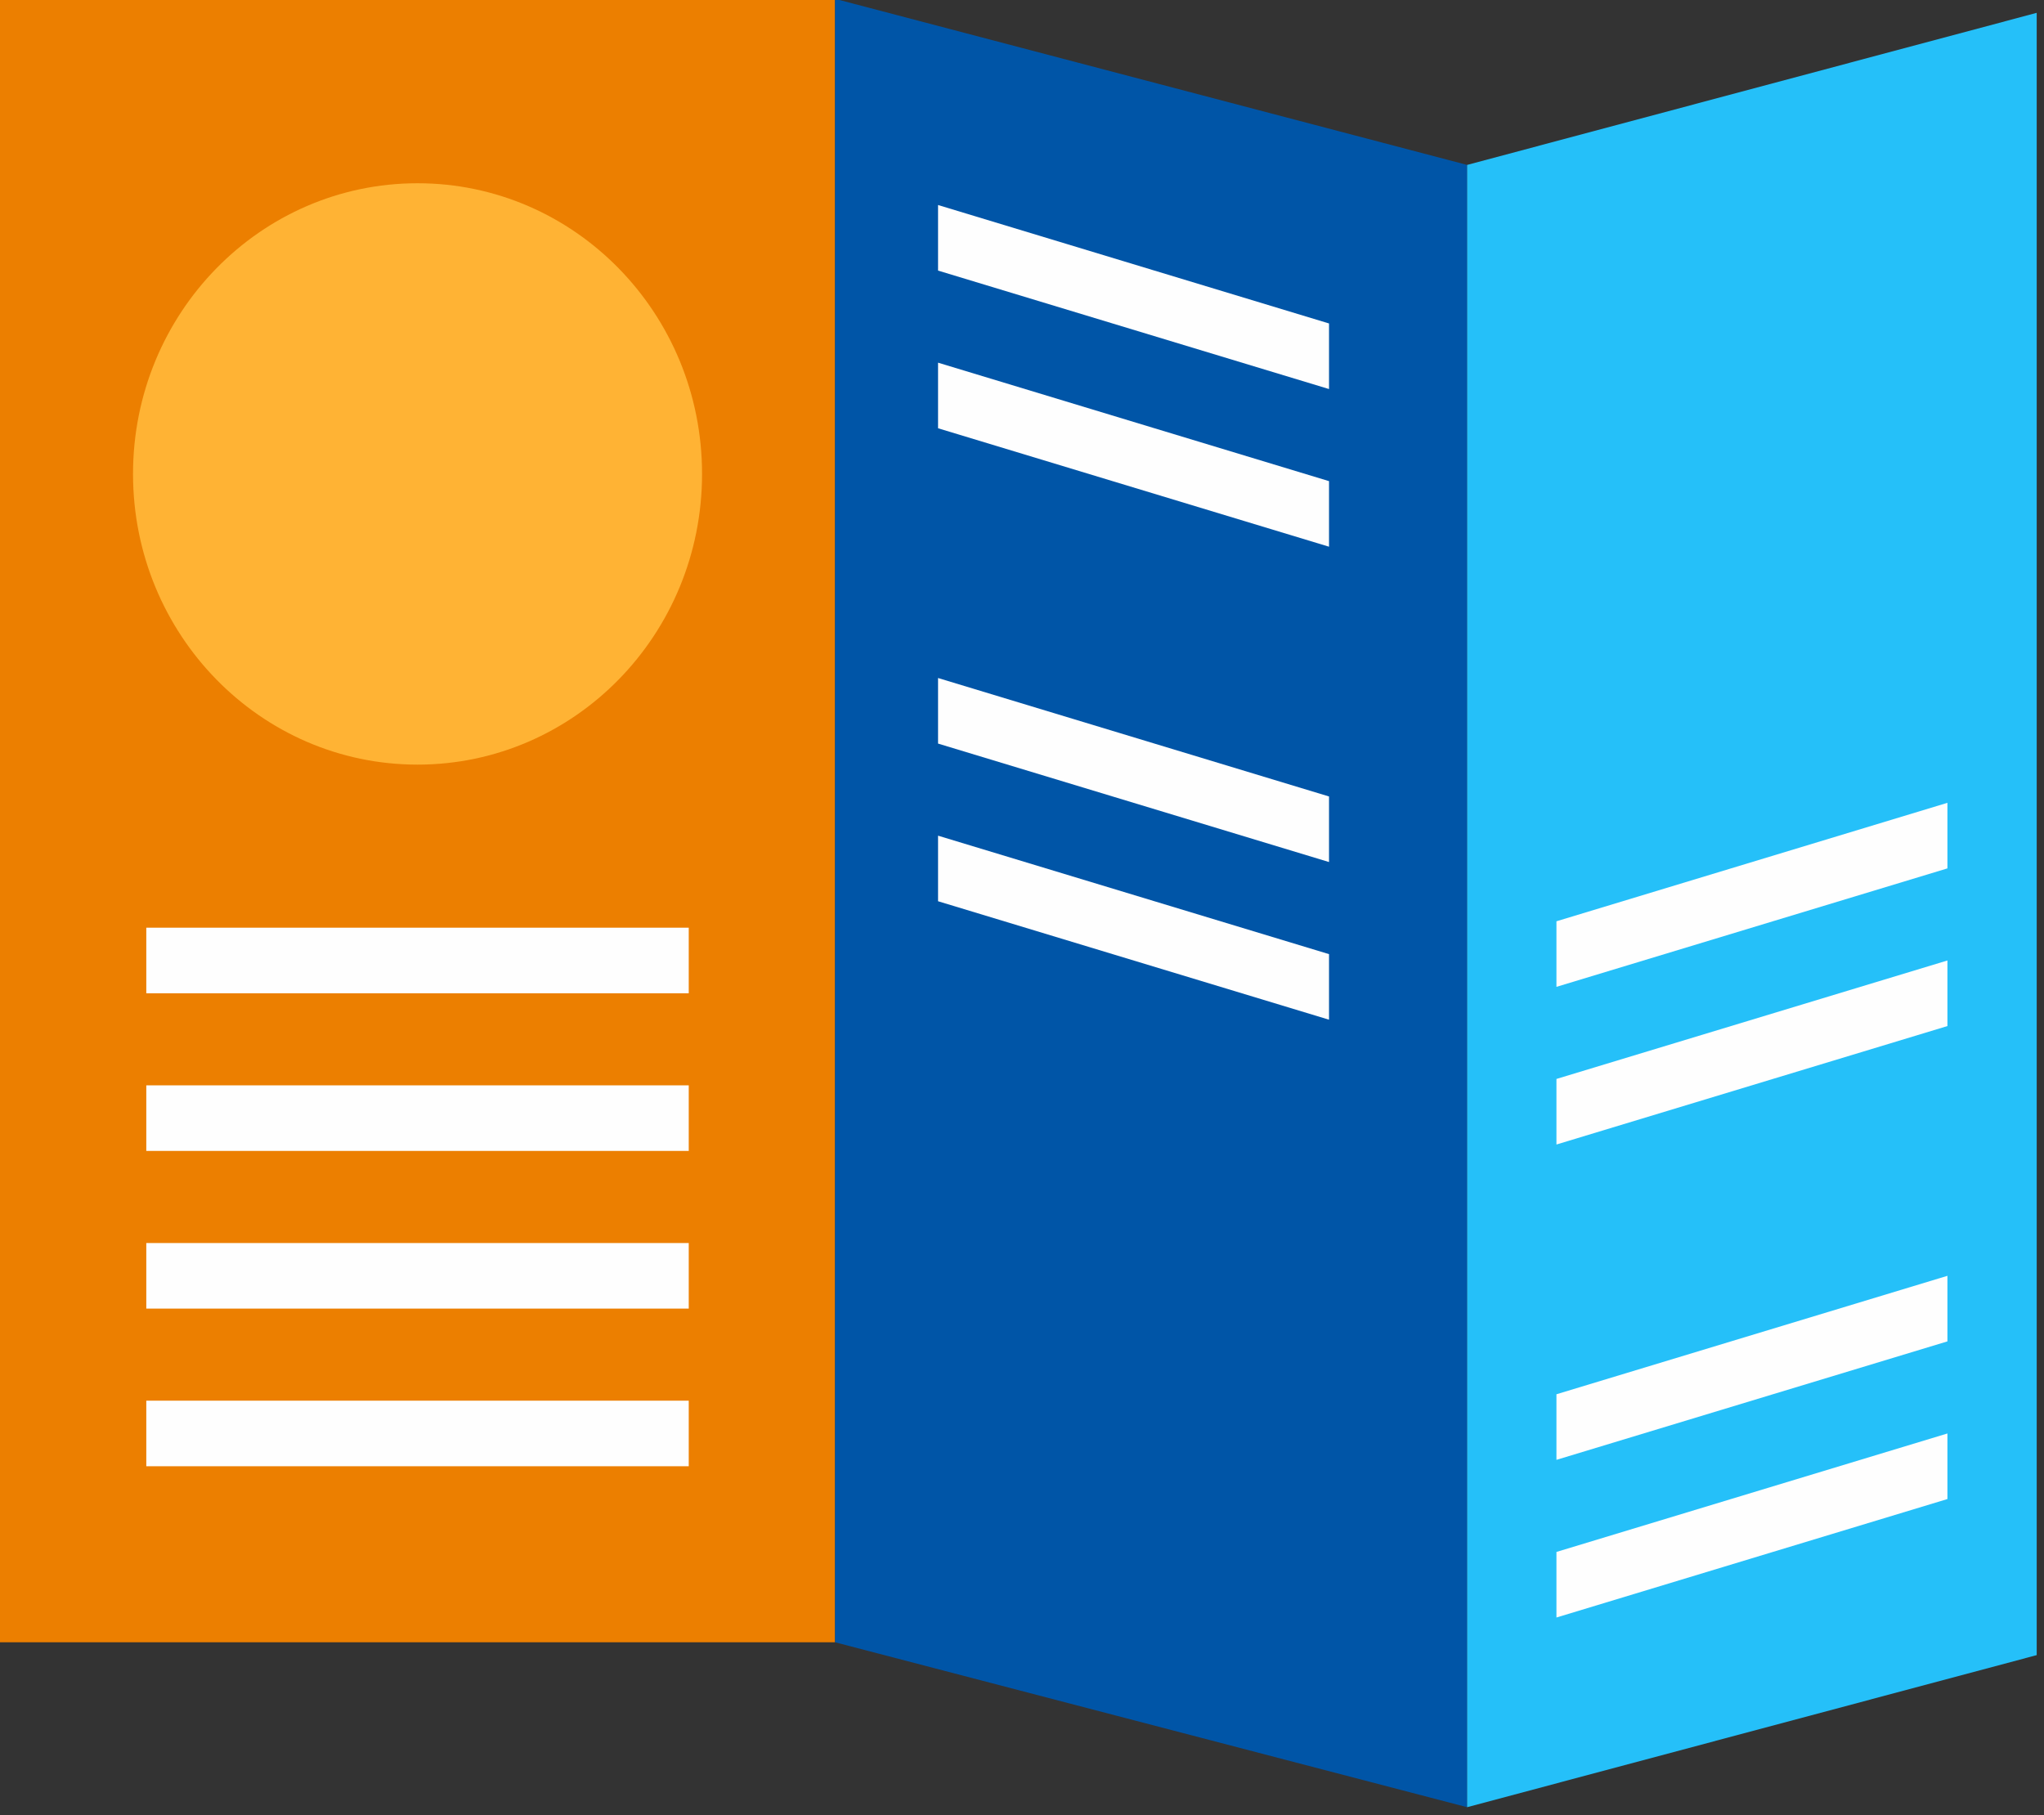
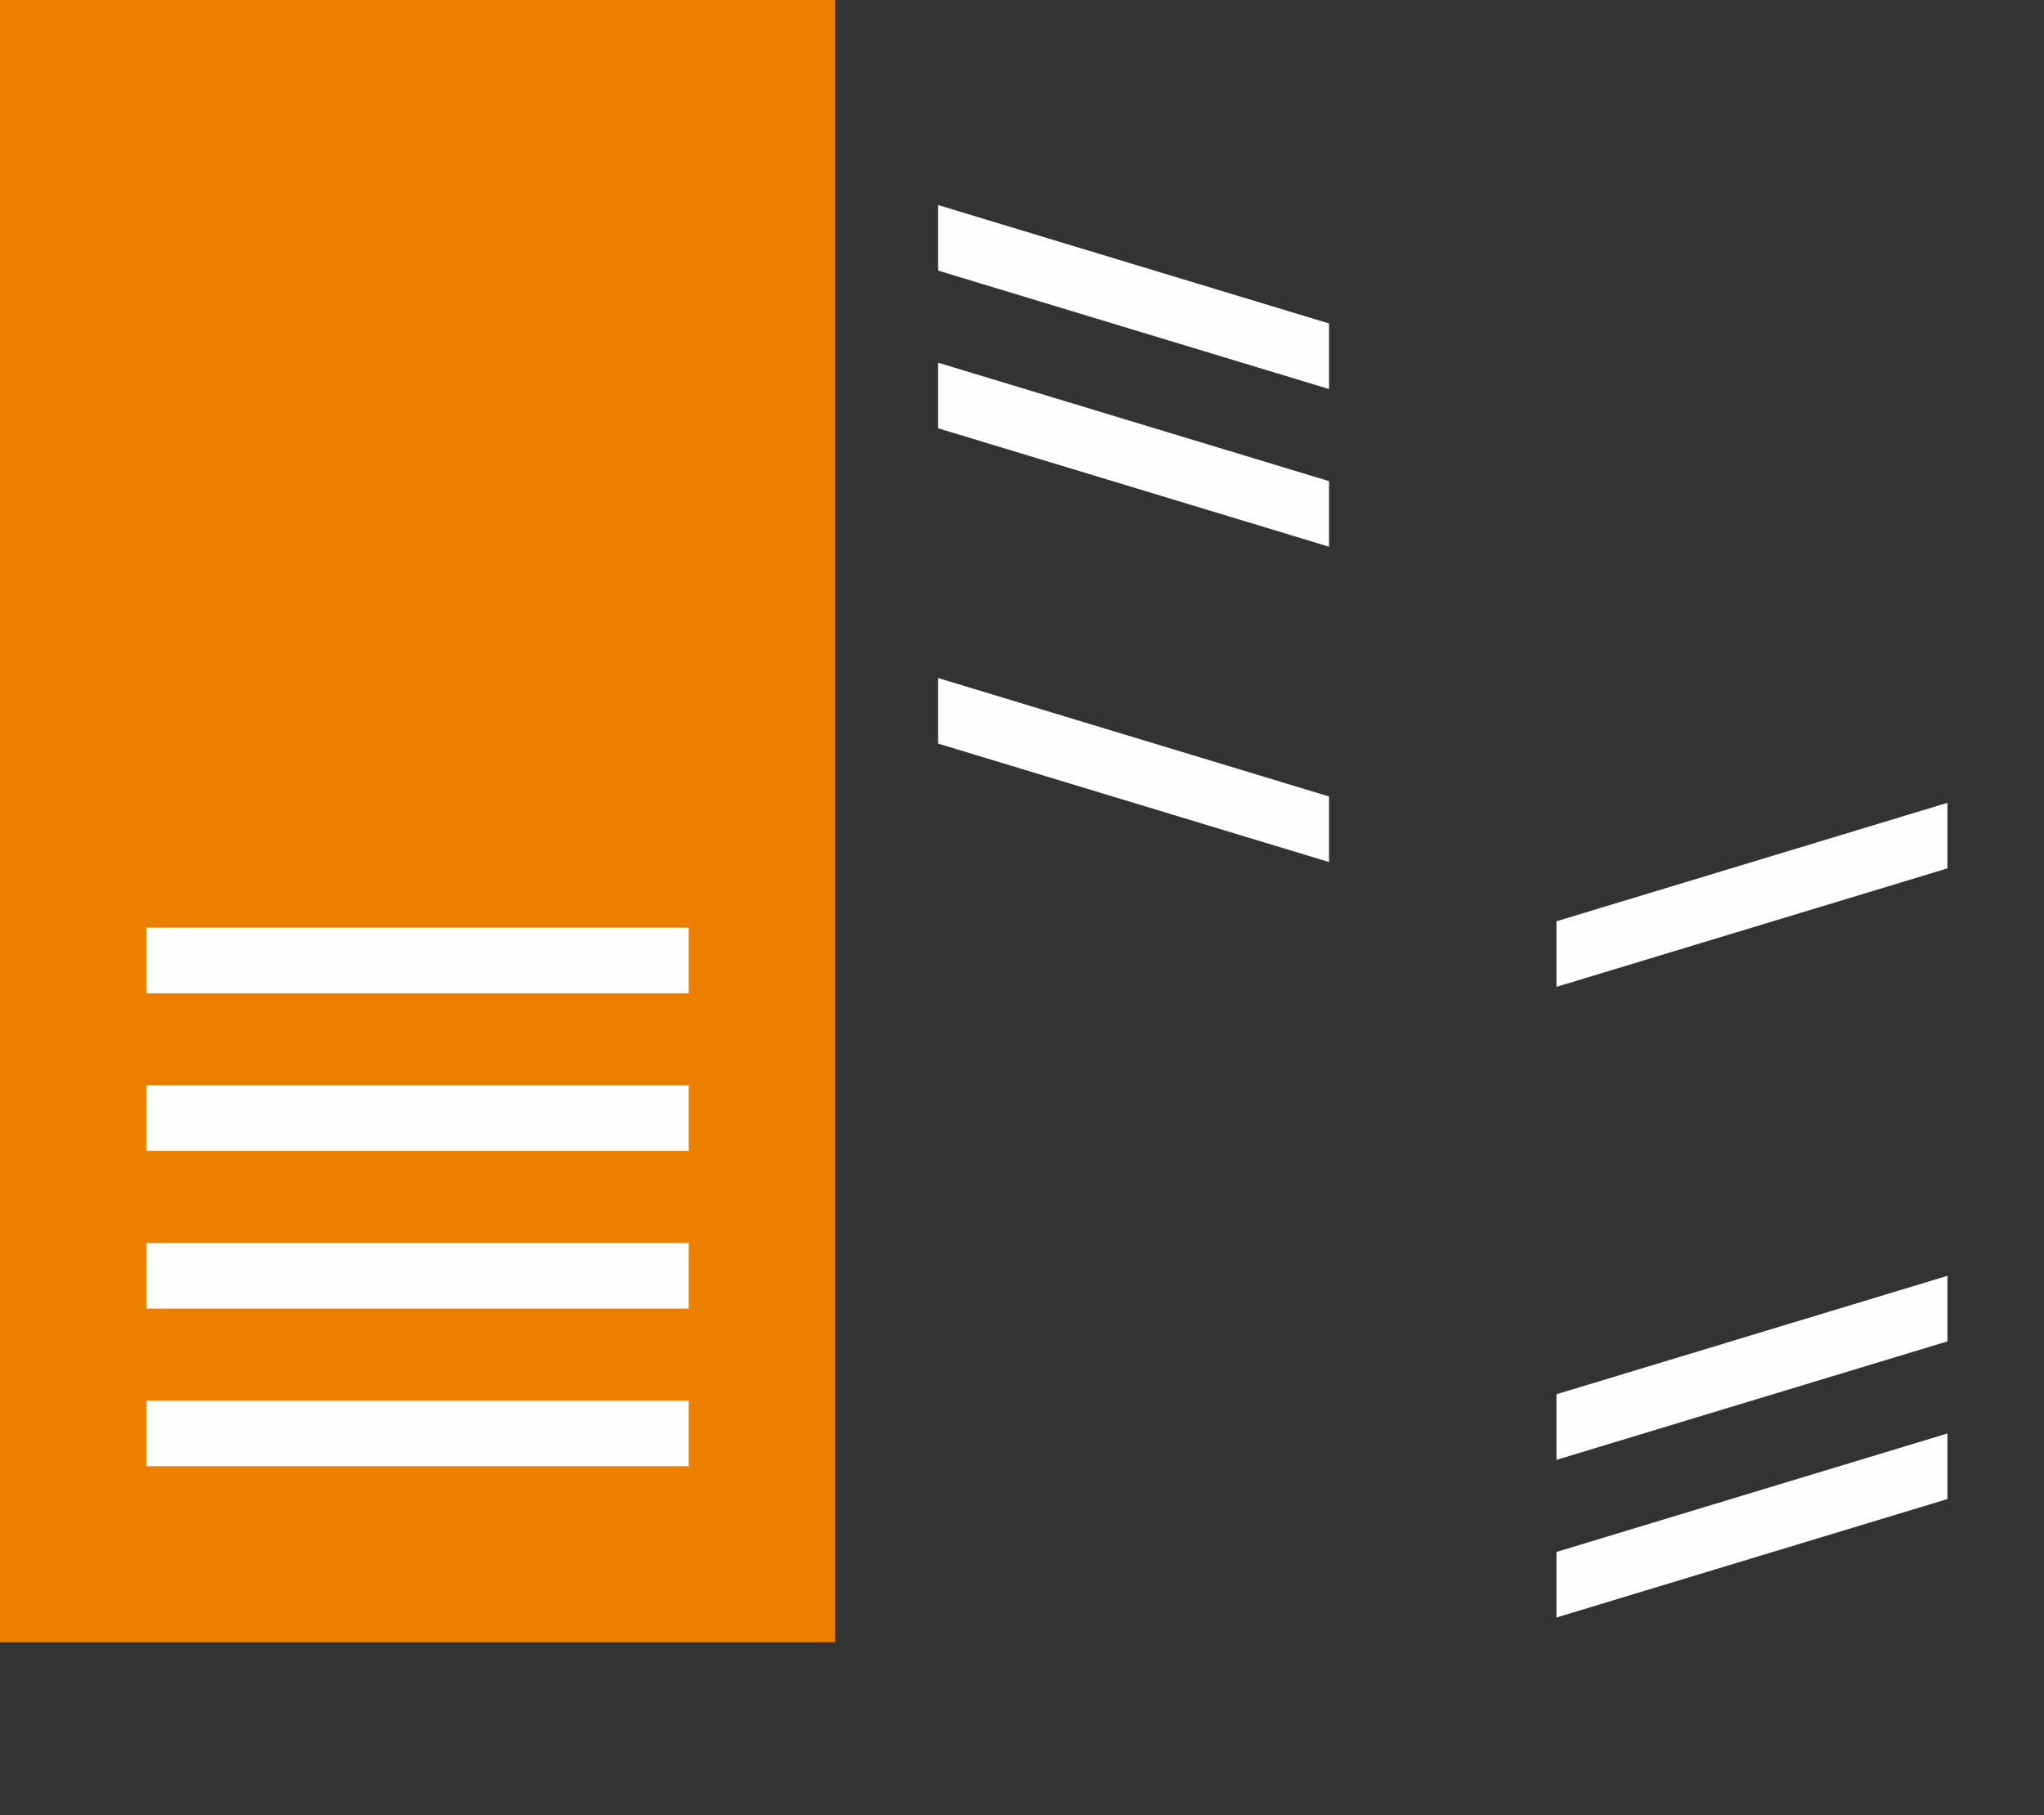
<svg xmlns="http://www.w3.org/2000/svg" width="125px" height="111px" viewBox="0 0 125 111" version="1.1">
  <rect x="0" y="0" width="125" height="111" fill="#333333" stroke="none" />
  <title>Bindery Icon</title>
  <desc>Created with Sketch.</desc>
  <defs />
  <g id="Elman-Web" stroke="none" stroke-width="1" fill="none" fill-rule="evenodd">
    <g id="Print-Solutions" transform="translate(-401, -2659)">
      <g id="Bindery" transform="translate(382, 2568)">
        <g id="Bindery-Icon" transform="translate(19, 91)">
          <g id="Group-23">
            <polygon id="Fill-1" fill="#EC7F00" style="mix-blend-mode: multiply;" points="50.803 0 51.069 0 51.069 100.437 0 100.437 0 0" />
-             <path d="M42.934,28.984 C42.934,19.166 35.145,11.207 25.534,11.207 C15.925,11.207 8.135,19.166 8.135,28.984 C8.135,38.802 15.925,46.762 25.534,46.762 C35.145,46.762 42.934,38.802 42.934,28.984" id="Fill-3" fill="#FFB334" style="mix-blend-mode: multiply;" />
-             <polygon id="Fill-5" fill="#0055A7" style="mix-blend-mode: multiply;" points="51.335 0 89.721 10.086 89.721 110.523 51.068 100.437 51.068 0" />
-             <polygon id="Fill-7" fill="#25C0F9" style="mix-blend-mode: multiply;" points="89.721 10.086 89.721 110.523 124.554 101.222 124.554 0.785" />
            <polygon id="Fill-11" fill="#FEFEFE" points="8.947 60.746 42.12 60.746 42.12 56.735 8.947 56.735" />
            <polygon id="Fill-12" fill="#FEFEFE" points="8.947 70.387 42.12 70.387 42.12 66.377 8.947 66.377" />
            <polygon id="Fill-13" fill="#FEFEFE" points="8.947 80.03 42.12 80.03 42.12 76.02 8.947 76.02" />
            <polygon id="Fill-14" fill="#FEFEFE" points="8.947 89.671 42.12 89.671 42.12 85.661 8.947 85.661" />
            <polygon id="Fill-15" fill="#FEFEFE" points="57.366 16.548 81.276 23.793 81.276 19.782 57.366 12.538" />
            <polygon id="Fill-16" fill="#FEFEFE" points="57.366 26.191 81.276 33.435 81.276 29.425 57.366 22.18" />
            <polygon id="Fill-17" fill="#FEFEFE" points="57.366 45.475 81.276 52.72 81.276 48.71 57.366 41.465" />
-             <polygon id="Fill-18" fill="#FEFEFE" points="57.366 55.117 81.276 62.362 81.276 58.352 57.366 51.107" />
            <polygon id="Fill-19" fill="#FEFEFE" points="119.094 53.108 95.184 60.353 95.184 56.343 119.094 49.098" />
-             <polygon id="Fill-20" fill="#FEFEFE" points="119.094 62.751 95.184 69.995 95.184 65.985 119.094 58.74" />
            <polygon id="Fill-21" fill="#FEFEFE" points="119.094 82.035 95.184 89.28 95.184 85.269 119.094 78.025" />
            <polygon id="Fill-22" fill="#FEFEFE" points="119.094 91.677 95.184 98.922 95.184 94.912 119.094 87.667" />
          </g>
        </g>
      </g>
    </g>
  </g>
</svg>